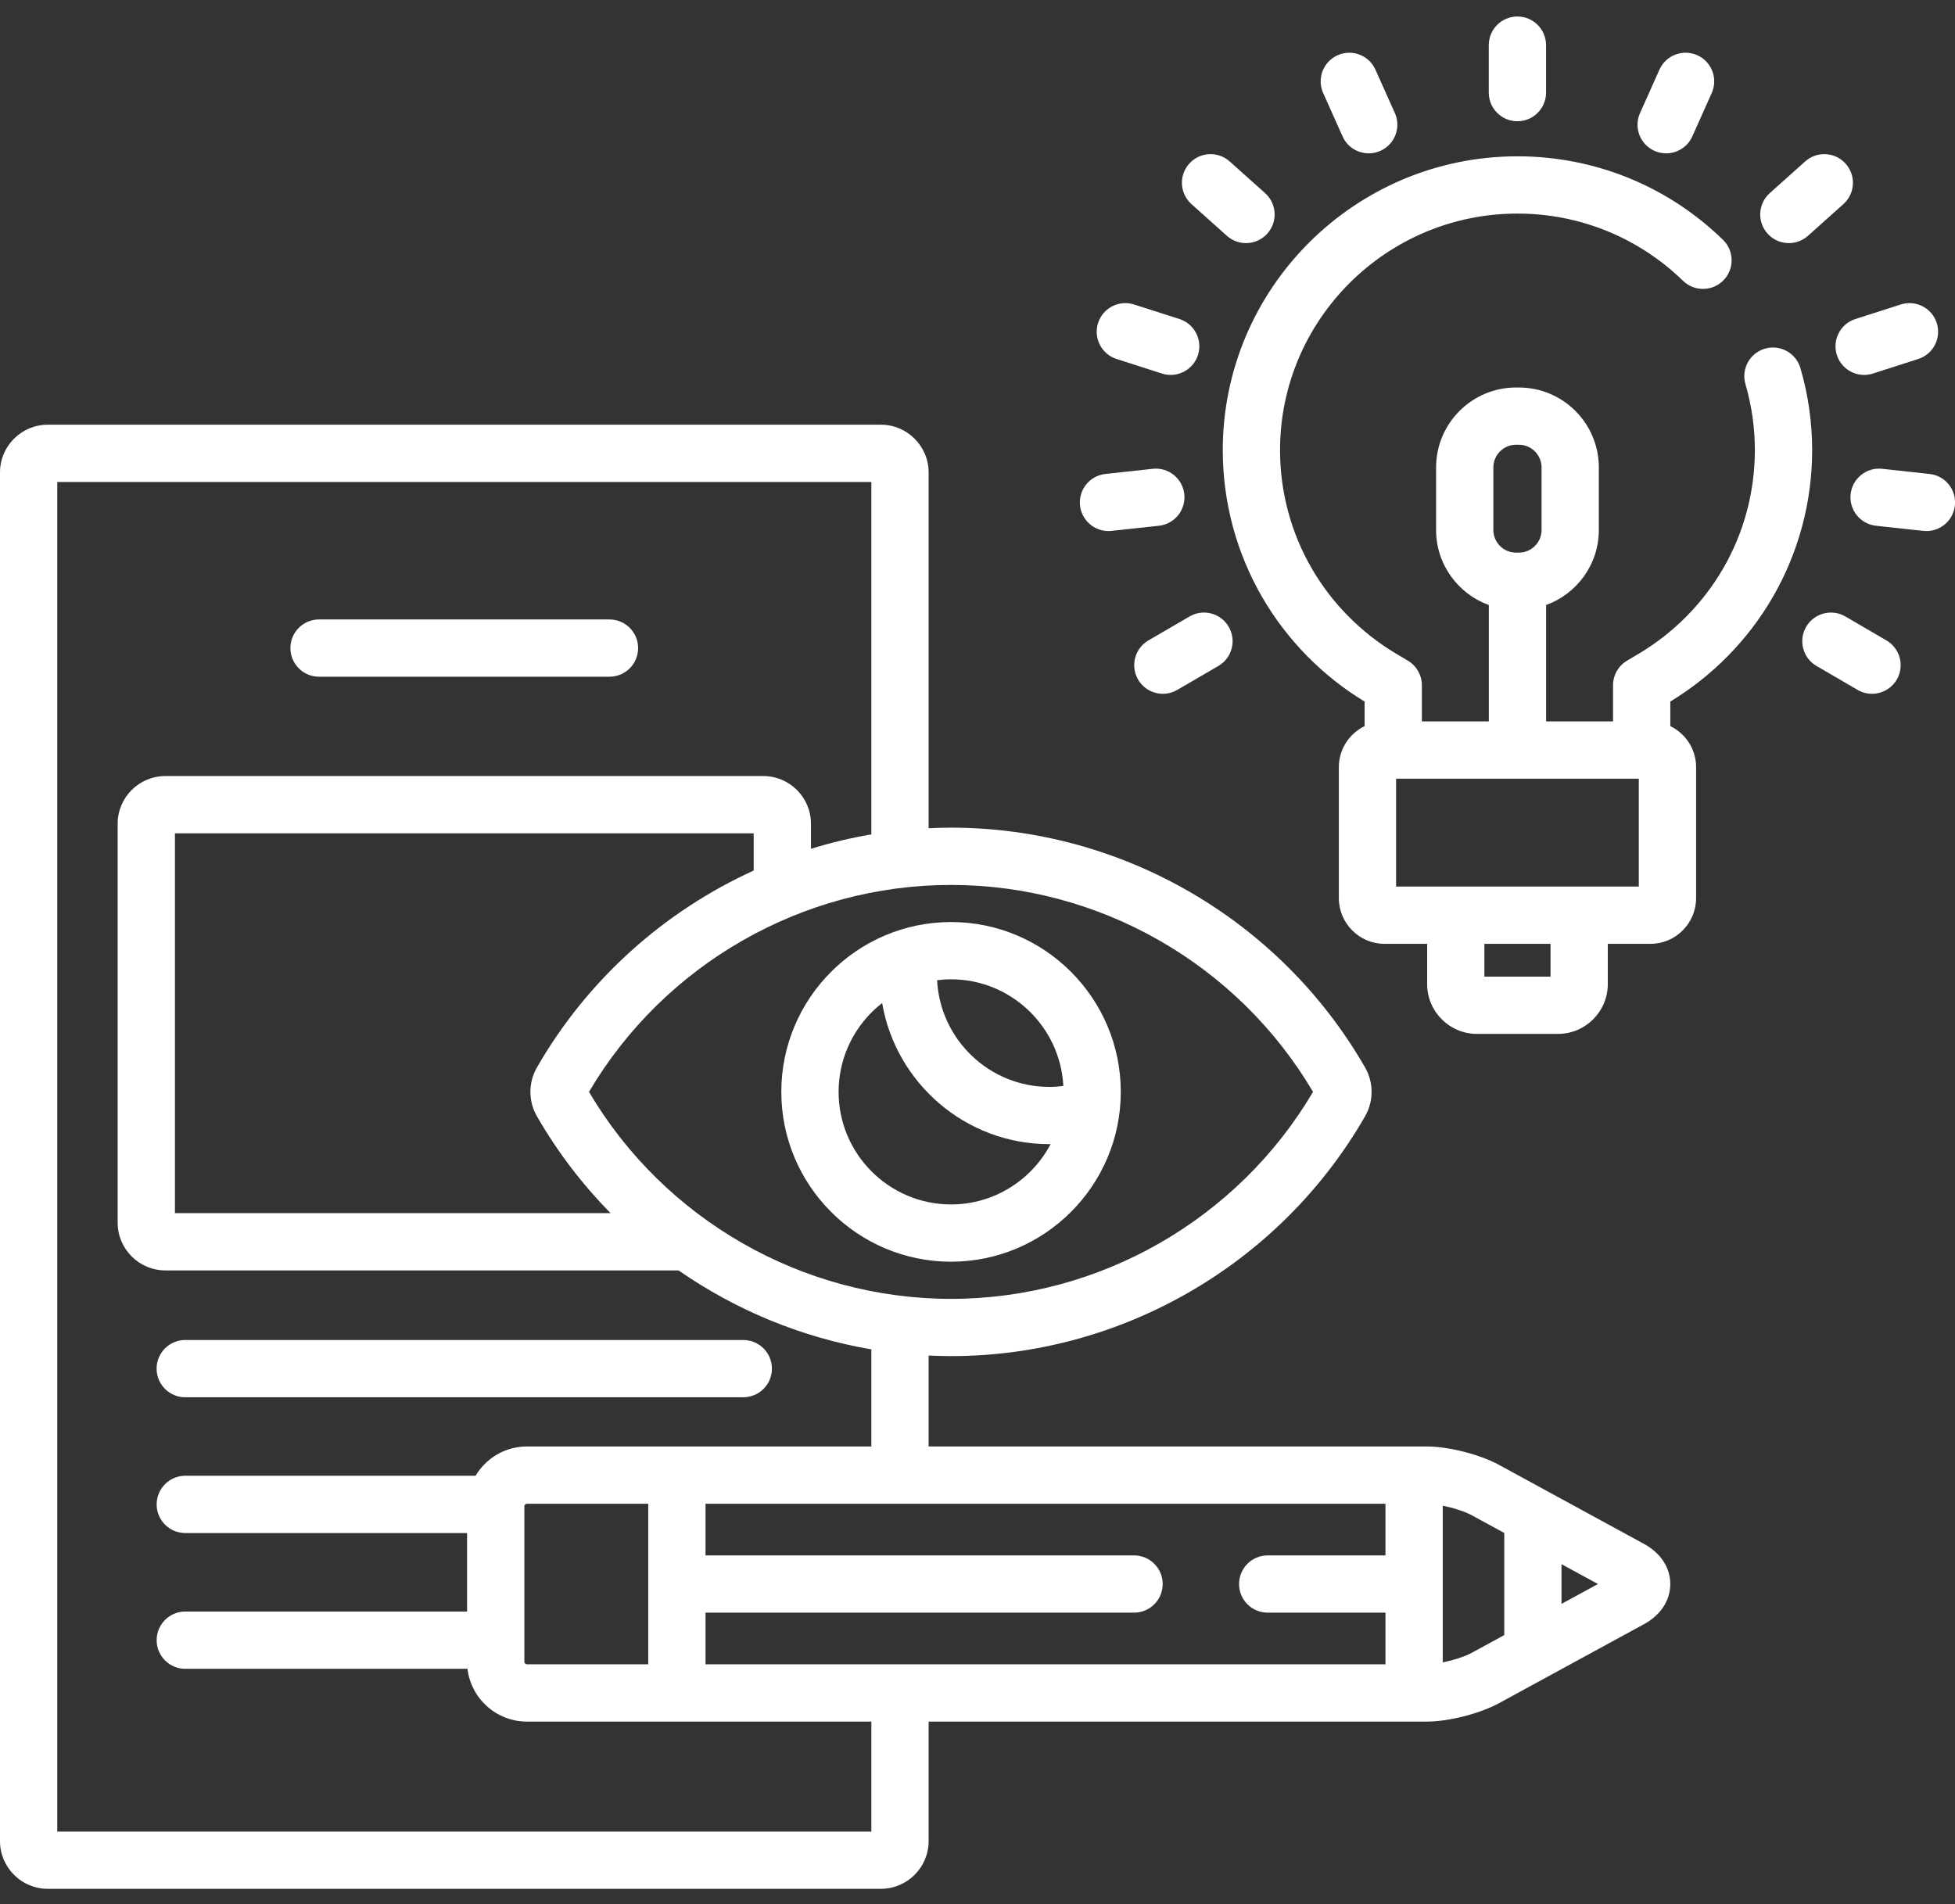
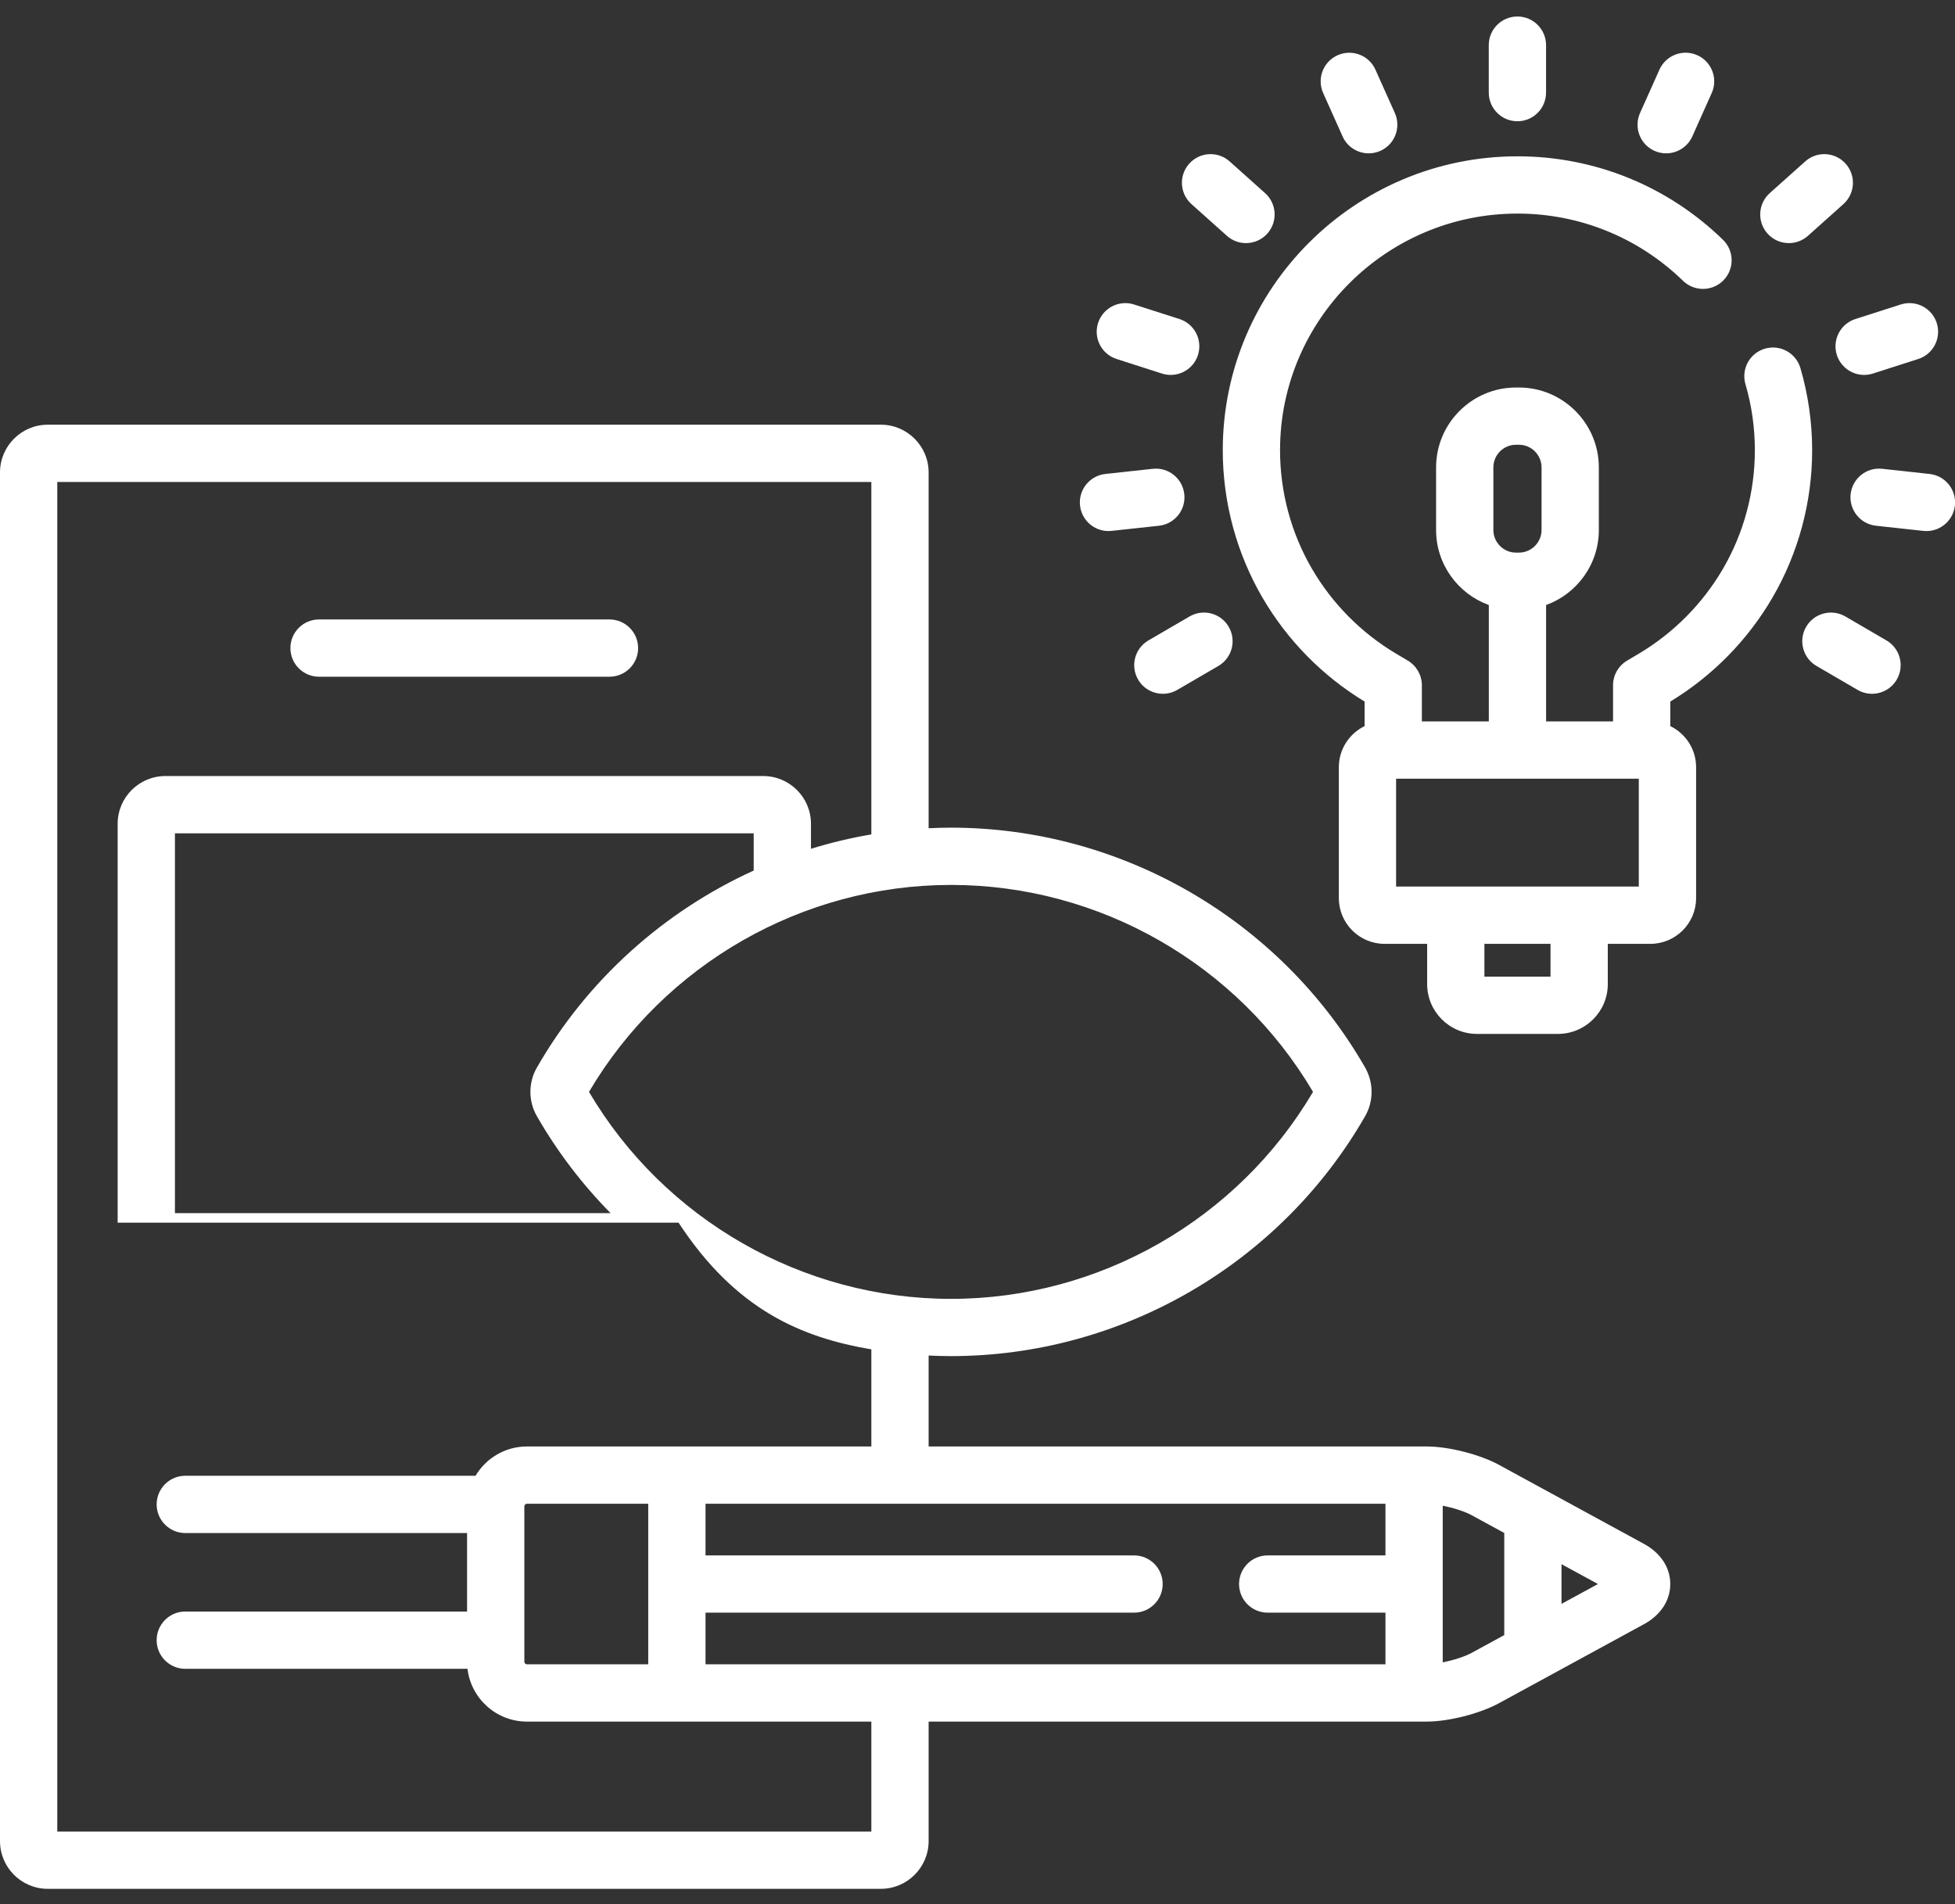
<svg xmlns="http://www.w3.org/2000/svg" width="77" height="75" viewBox="0 0 77 75" fill="none">
  <rect x="0" y="0" width="77" height="75" fill="#333333" stroke="none" />
  <path d="M70.912 14.501C70.737 13.902 70.112 13.559 69.513 13.734C68.915 13.908 68.572 14.534 68.747 15.133C68.993 15.974 69.117 16.85 69.117 17.734C69.117 19.377 68.684 20.991 67.863 22.401C67.065 23.773 65.921 24.928 64.555 25.743L64.083 26.023C63.741 26.227 63.532 26.595 63.532 26.993V28.417H60.895V23.832C62.104 23.393 62.972 22.235 62.972 20.875V18.412C62.972 16.676 61.56 15.264 59.825 15.264H59.709C57.974 15.264 56.562 16.676 56.562 18.412V20.875C56.562 22.235 57.43 23.393 58.639 23.832V28.417H56.002V26.993C56.002 26.595 55.792 26.227 55.451 26.023L54.979 25.743C53.612 24.928 52.469 23.773 51.671 22.401C50.85 20.991 50.416 19.377 50.416 17.734C50.416 12.594 54.611 8.413 59.767 8.413C62.214 8.413 64.53 9.353 66.289 11.062C66.735 11.495 67.45 11.484 67.884 11.038C68.318 10.591 68.307 9.877 67.86 9.443C65.679 7.324 62.804 6.157 59.767 6.157C53.367 6.157 48.16 11.351 48.16 17.734C48.16 19.775 48.7 21.781 49.721 23.536C50.696 25.212 52.086 26.627 53.746 27.634V28.601C53.147 28.894 52.732 29.508 52.732 30.219V35.377C52.732 36.369 53.539 37.178 54.532 37.178H56.21V38.763C56.21 39.845 57.089 40.725 58.171 40.725H61.363C62.444 40.725 63.325 39.845 63.325 38.763V37.178H65.001C65.994 37.178 66.803 36.369 66.803 35.377V30.219C66.803 29.508 66.387 28.894 65.787 28.601V27.634C67.448 26.627 68.838 25.212 69.813 23.536C70.834 21.781 71.374 19.775 71.374 17.734C71.373 16.636 71.218 15.548 70.912 14.501ZM58.818 18.412C58.818 17.919 59.217 17.519 59.709 17.519H59.825C60.316 17.519 60.716 17.919 60.716 18.412V20.875C60.716 21.367 60.316 21.767 59.825 21.767H59.709C59.217 21.767 58.818 21.367 58.818 20.875V18.412ZM61.069 38.469H58.465V37.178H61.069V38.469ZM64.546 34.922H54.987V30.673H64.546V34.922Z" fill="white" />
  <path d="M59.765 4.776C60.388 4.776 60.893 4.271 60.893 3.648V1.778C60.893 1.155 60.388 0.65 59.765 0.65C59.141 0.65 58.637 1.155 58.637 1.778V3.648C58.637 4.271 59.142 4.776 59.765 4.776Z" fill="white" />
  <path d="M52.879 5.373C53.066 5.792 53.477 6.04 53.909 6.04C54.063 6.04 54.219 6.009 54.369 5.942C54.937 5.687 55.192 5.021 54.938 4.452L54.173 2.744C53.919 2.176 53.251 1.921 52.683 2.176C52.115 2.43 51.86 3.097 52.115 3.666L52.879 5.373Z" fill="white" />
  <path d="M46.927 8.04L48.323 9.289C48.538 9.481 48.807 9.576 49.074 9.576C49.385 9.576 49.693 9.449 49.916 9.2C50.331 8.735 50.291 8.022 49.827 7.607L48.431 6.358C47.966 5.943 47.253 5.983 46.838 6.448C46.423 6.912 46.463 7.625 46.927 8.04Z" fill="white" />
  <path d="M43.98 14.141L45.765 14.714C45.879 14.751 45.995 14.768 46.11 14.768C46.587 14.768 47.03 14.463 47.183 13.985C47.373 13.391 47.047 12.756 46.453 12.566L44.668 11.994C44.075 11.803 43.44 12.13 43.249 12.723C43.059 13.317 43.386 13.952 43.98 14.141Z" fill="white" />
  <path d="M43.658 20.918C43.699 20.918 43.74 20.916 43.782 20.911L45.646 20.709C46.265 20.642 46.712 20.085 46.645 19.466C46.578 18.846 46.022 18.398 45.402 18.466L43.538 18.669C42.918 18.736 42.471 19.293 42.538 19.912C42.601 20.49 43.09 20.918 43.658 20.918Z" fill="white" />
  <path d="M45.232 25.226C44.694 25.539 44.512 26.23 44.825 26.768C45.035 27.127 45.413 27.328 45.801 27.328C45.994 27.328 46.189 27.279 46.368 27.175L47.987 26.232C48.526 25.918 48.708 25.227 48.394 24.689C48.081 24.151 47.39 23.968 46.852 24.282L45.232 25.226Z" fill="white" />
  <path d="M65.163 5.942C65.313 6.009 65.469 6.04 65.624 6.04C66.054 6.04 66.466 5.792 66.654 5.373L67.418 3.665C67.673 3.097 67.418 2.429 66.85 2.175C66.282 1.92 65.614 2.175 65.359 2.744L64.595 4.451C64.34 5.02 64.594 5.687 65.163 5.942Z" fill="white" />
  <path d="M70.457 9.576C70.724 9.576 70.993 9.481 71.208 9.289L72.604 8.04C73.068 7.625 73.108 6.912 72.693 6.448C72.278 5.983 71.564 5.943 71.1 6.358L69.704 7.607C69.24 8.022 69.2 8.735 69.615 9.2C69.838 9.449 70.147 9.576 70.457 9.576Z" fill="white" />
  <path d="M72.347 13.985C72.501 14.463 72.944 14.768 73.421 14.768C73.535 14.768 73.651 14.751 73.766 14.714L75.551 14.141C76.144 13.952 76.471 13.317 76.281 12.723C76.091 12.13 75.455 11.803 74.862 11.994L73.077 12.566C72.484 12.756 72.157 13.391 72.347 13.985Z" fill="white" />
  <path d="M75.997 18.669L74.133 18.466C73.513 18.397 72.957 18.846 72.889 19.466C72.823 20.085 73.269 20.642 73.889 20.709L75.753 20.912C75.795 20.916 75.836 20.918 75.877 20.918C76.445 20.918 76.933 20.49 76.996 19.913C77.064 19.293 76.617 18.736 75.997 18.669Z" fill="white" />
  <path d="M74.3 25.226L72.681 24.282C72.142 23.969 71.452 24.151 71.138 24.689C70.824 25.227 71.006 25.918 71.545 26.232L73.164 27.175C73.343 27.279 73.538 27.328 73.731 27.328C74.119 27.328 74.497 27.127 74.707 26.768C75.02 26.23 74.838 25.539 74.3 25.226Z" fill="white" />
  <path d="M12.565 26.656H24.005C24.628 26.656 25.133 26.151 25.133 25.528C25.133 24.905 24.628 24.4 24.005 24.4H12.565C11.942 24.4 11.438 24.905 11.438 25.528C11.438 26.151 11.943 26.656 12.565 26.656Z" fill="white" />
-   <path d="M7.296 55.038H29.275C29.898 55.038 30.403 54.533 30.403 53.91C30.403 53.287 29.898 52.782 29.275 52.782H7.296C6.673 52.782 6.168 53.287 6.168 53.91C6.168 54.533 6.673 55.038 7.296 55.038Z" fill="white" />
-   <path d="M44.143 43.009C44.143 39.32 41.144 36.319 37.458 36.319C33.772 36.319 30.773 39.32 30.773 43.009C30.773 46.697 33.772 49.698 37.458 49.698C41.144 49.698 44.143 46.697 44.143 43.009ZM37.458 38.575C39.822 38.575 41.759 40.439 41.881 42.776C41.699 42.798 41.516 42.813 41.331 42.813C38.967 42.813 37.029 40.948 36.909 38.611C37.089 38.588 37.272 38.575 37.458 38.575ZM33.029 43.009C33.029 41.588 33.702 40.321 34.744 39.509C35.282 42.661 38.03 45.068 41.331 45.068C41.347 45.068 41.363 45.067 41.379 45.067C40.636 46.478 39.158 47.442 37.458 47.442C35.016 47.442 33.029 45.453 33.029 43.009Z" fill="white" />
-   <path d="M64.753 60.815L59.042 57.702C58.283 57.288 57.057 56.976 56.192 56.976H36.575V53.394C36.867 53.408 37.161 53.417 37.456 53.417C44.17 53.417 50.42 49.795 53.768 43.965C54.106 43.375 54.106 42.643 53.768 42.052C50.421 36.222 44.17 32.601 37.456 32.601C37.161 32.601 36.867 32.61 36.575 32.624V18.609C36.575 17.573 35.731 16.729 34.695 16.729H13.986C13.363 16.729 12.858 17.235 12.858 17.857C12.858 18.48 13.363 18.985 13.986 18.985H34.319V32.867C33.511 33.004 32.718 33.194 31.941 33.434V32.448C31.941 31.411 31.098 30.568 30.061 30.568H6.514C5.477 30.568 4.634 31.411 4.634 32.448V48.161C4.634 49.197 5.477 50.041 6.514 50.041H26.726C28.985 51.61 31.576 52.684 34.319 53.151V56.976H20.754C19.894 56.976 19.141 57.44 18.73 58.13H7.297C6.675 58.13 6.17 58.635 6.17 59.258C6.17 59.881 6.675 60.386 7.297 60.386H18.396V63.478H7.297C6.675 63.478 6.17 63.983 6.17 64.606C6.17 65.229 6.675 65.734 7.297 65.734H18.413C18.551 66.903 19.548 67.813 20.754 67.813H34.319V72.145H2.256V18.985H19.603C20.226 18.985 20.731 18.48 20.731 17.857C20.731 17.235 20.226 16.729 19.603 16.729L1.88 16.729C0.843 16.729 0 17.573 0 18.609V72.52C0 73.557 0.843 74.4 1.88 74.4H34.695C35.731 74.4 36.575 73.557 36.575 72.52V67.813H56.192C57.057 67.813 58.283 67.501 59.042 67.087L64.754 63.974C65.41 63.615 65.786 63.04 65.786 62.394C65.786 61.749 65.41 61.174 64.753 60.815ZM25.532 65.557H20.754C20.701 65.557 20.652 65.51 20.652 65.458V59.331C20.652 59.28 20.7 59.232 20.754 59.232H25.532V65.557ZM6.89 47.785V32.824H29.685V34.291C26.154 35.899 23.135 38.585 21.145 42.052C20.806 42.643 20.806 43.376 21.145 43.965C21.954 45.374 22.934 46.653 24.048 47.785H6.89ZM23.198 43.009C26.167 37.975 31.612 34.857 37.457 34.857C43.301 34.857 48.746 37.975 51.715 43.009C48.745 48.042 43.3 51.162 37.457 51.162C31.613 51.162 26.167 48.043 23.198 43.009ZM54.568 61.267H49.929C49.306 61.267 48.802 61.772 48.802 62.394C48.802 63.018 49.306 63.522 49.929 63.522H54.568V65.557H27.788V63.522H44.666C45.289 63.522 45.794 63.018 45.794 62.394C45.794 61.772 45.289 61.267 44.666 61.267H27.788V59.232H54.568V61.267ZM59.247 64.406L57.962 65.106C57.691 65.254 57.24 65.397 56.824 65.481V59.308C57.24 59.392 57.691 59.535 57.962 59.683L59.247 60.383V64.406ZM61.502 63.176V61.613L62.937 62.394L61.502 63.176Z" fill="white" />
+   <path d="M64.753 60.815L59.042 57.702C58.283 57.288 57.057 56.976 56.192 56.976H36.575V53.394C36.867 53.408 37.161 53.417 37.456 53.417C44.17 53.417 50.42 49.795 53.768 43.965C54.106 43.375 54.106 42.643 53.768 42.052C50.421 36.222 44.17 32.601 37.456 32.601C37.161 32.601 36.867 32.61 36.575 32.624V18.609C36.575 17.573 35.731 16.729 34.695 16.729H13.986C13.363 16.729 12.858 17.235 12.858 17.857C12.858 18.48 13.363 18.985 13.986 18.985H34.319V32.867C33.511 33.004 32.718 33.194 31.941 33.434V32.448C31.941 31.411 31.098 30.568 30.061 30.568H6.514C5.477 30.568 4.634 31.411 4.634 32.448V48.161H26.726C28.985 51.61 31.576 52.684 34.319 53.151V56.976H20.754C19.894 56.976 19.141 57.44 18.73 58.13H7.297C6.675 58.13 6.17 58.635 6.17 59.258C6.17 59.881 6.675 60.386 7.297 60.386H18.396V63.478H7.297C6.675 63.478 6.17 63.983 6.17 64.606C6.17 65.229 6.675 65.734 7.297 65.734H18.413C18.551 66.903 19.548 67.813 20.754 67.813H34.319V72.145H2.256V18.985H19.603C20.226 18.985 20.731 18.48 20.731 17.857C20.731 17.235 20.226 16.729 19.603 16.729L1.88 16.729C0.843 16.729 0 17.573 0 18.609V72.52C0 73.557 0.843 74.4 1.88 74.4H34.695C35.731 74.4 36.575 73.557 36.575 72.52V67.813H56.192C57.057 67.813 58.283 67.501 59.042 67.087L64.754 63.974C65.41 63.615 65.786 63.04 65.786 62.394C65.786 61.749 65.41 61.174 64.753 60.815ZM25.532 65.557H20.754C20.701 65.557 20.652 65.51 20.652 65.458V59.331C20.652 59.28 20.7 59.232 20.754 59.232H25.532V65.557ZM6.89 47.785V32.824H29.685V34.291C26.154 35.899 23.135 38.585 21.145 42.052C20.806 42.643 20.806 43.376 21.145 43.965C21.954 45.374 22.934 46.653 24.048 47.785H6.89ZM23.198 43.009C26.167 37.975 31.612 34.857 37.457 34.857C43.301 34.857 48.746 37.975 51.715 43.009C48.745 48.042 43.3 51.162 37.457 51.162C31.613 51.162 26.167 48.043 23.198 43.009ZM54.568 61.267H49.929C49.306 61.267 48.802 61.772 48.802 62.394C48.802 63.018 49.306 63.522 49.929 63.522H54.568V65.557H27.788V63.522H44.666C45.289 63.522 45.794 63.018 45.794 62.394C45.794 61.772 45.289 61.267 44.666 61.267H27.788V59.232H54.568V61.267ZM59.247 64.406L57.962 65.106C57.691 65.254 57.24 65.397 56.824 65.481V59.308C57.24 59.392 57.691 59.535 57.962 59.683L59.247 60.383V64.406ZM61.502 63.176V61.613L62.937 62.394L61.502 63.176Z" fill="white" />
</svg>